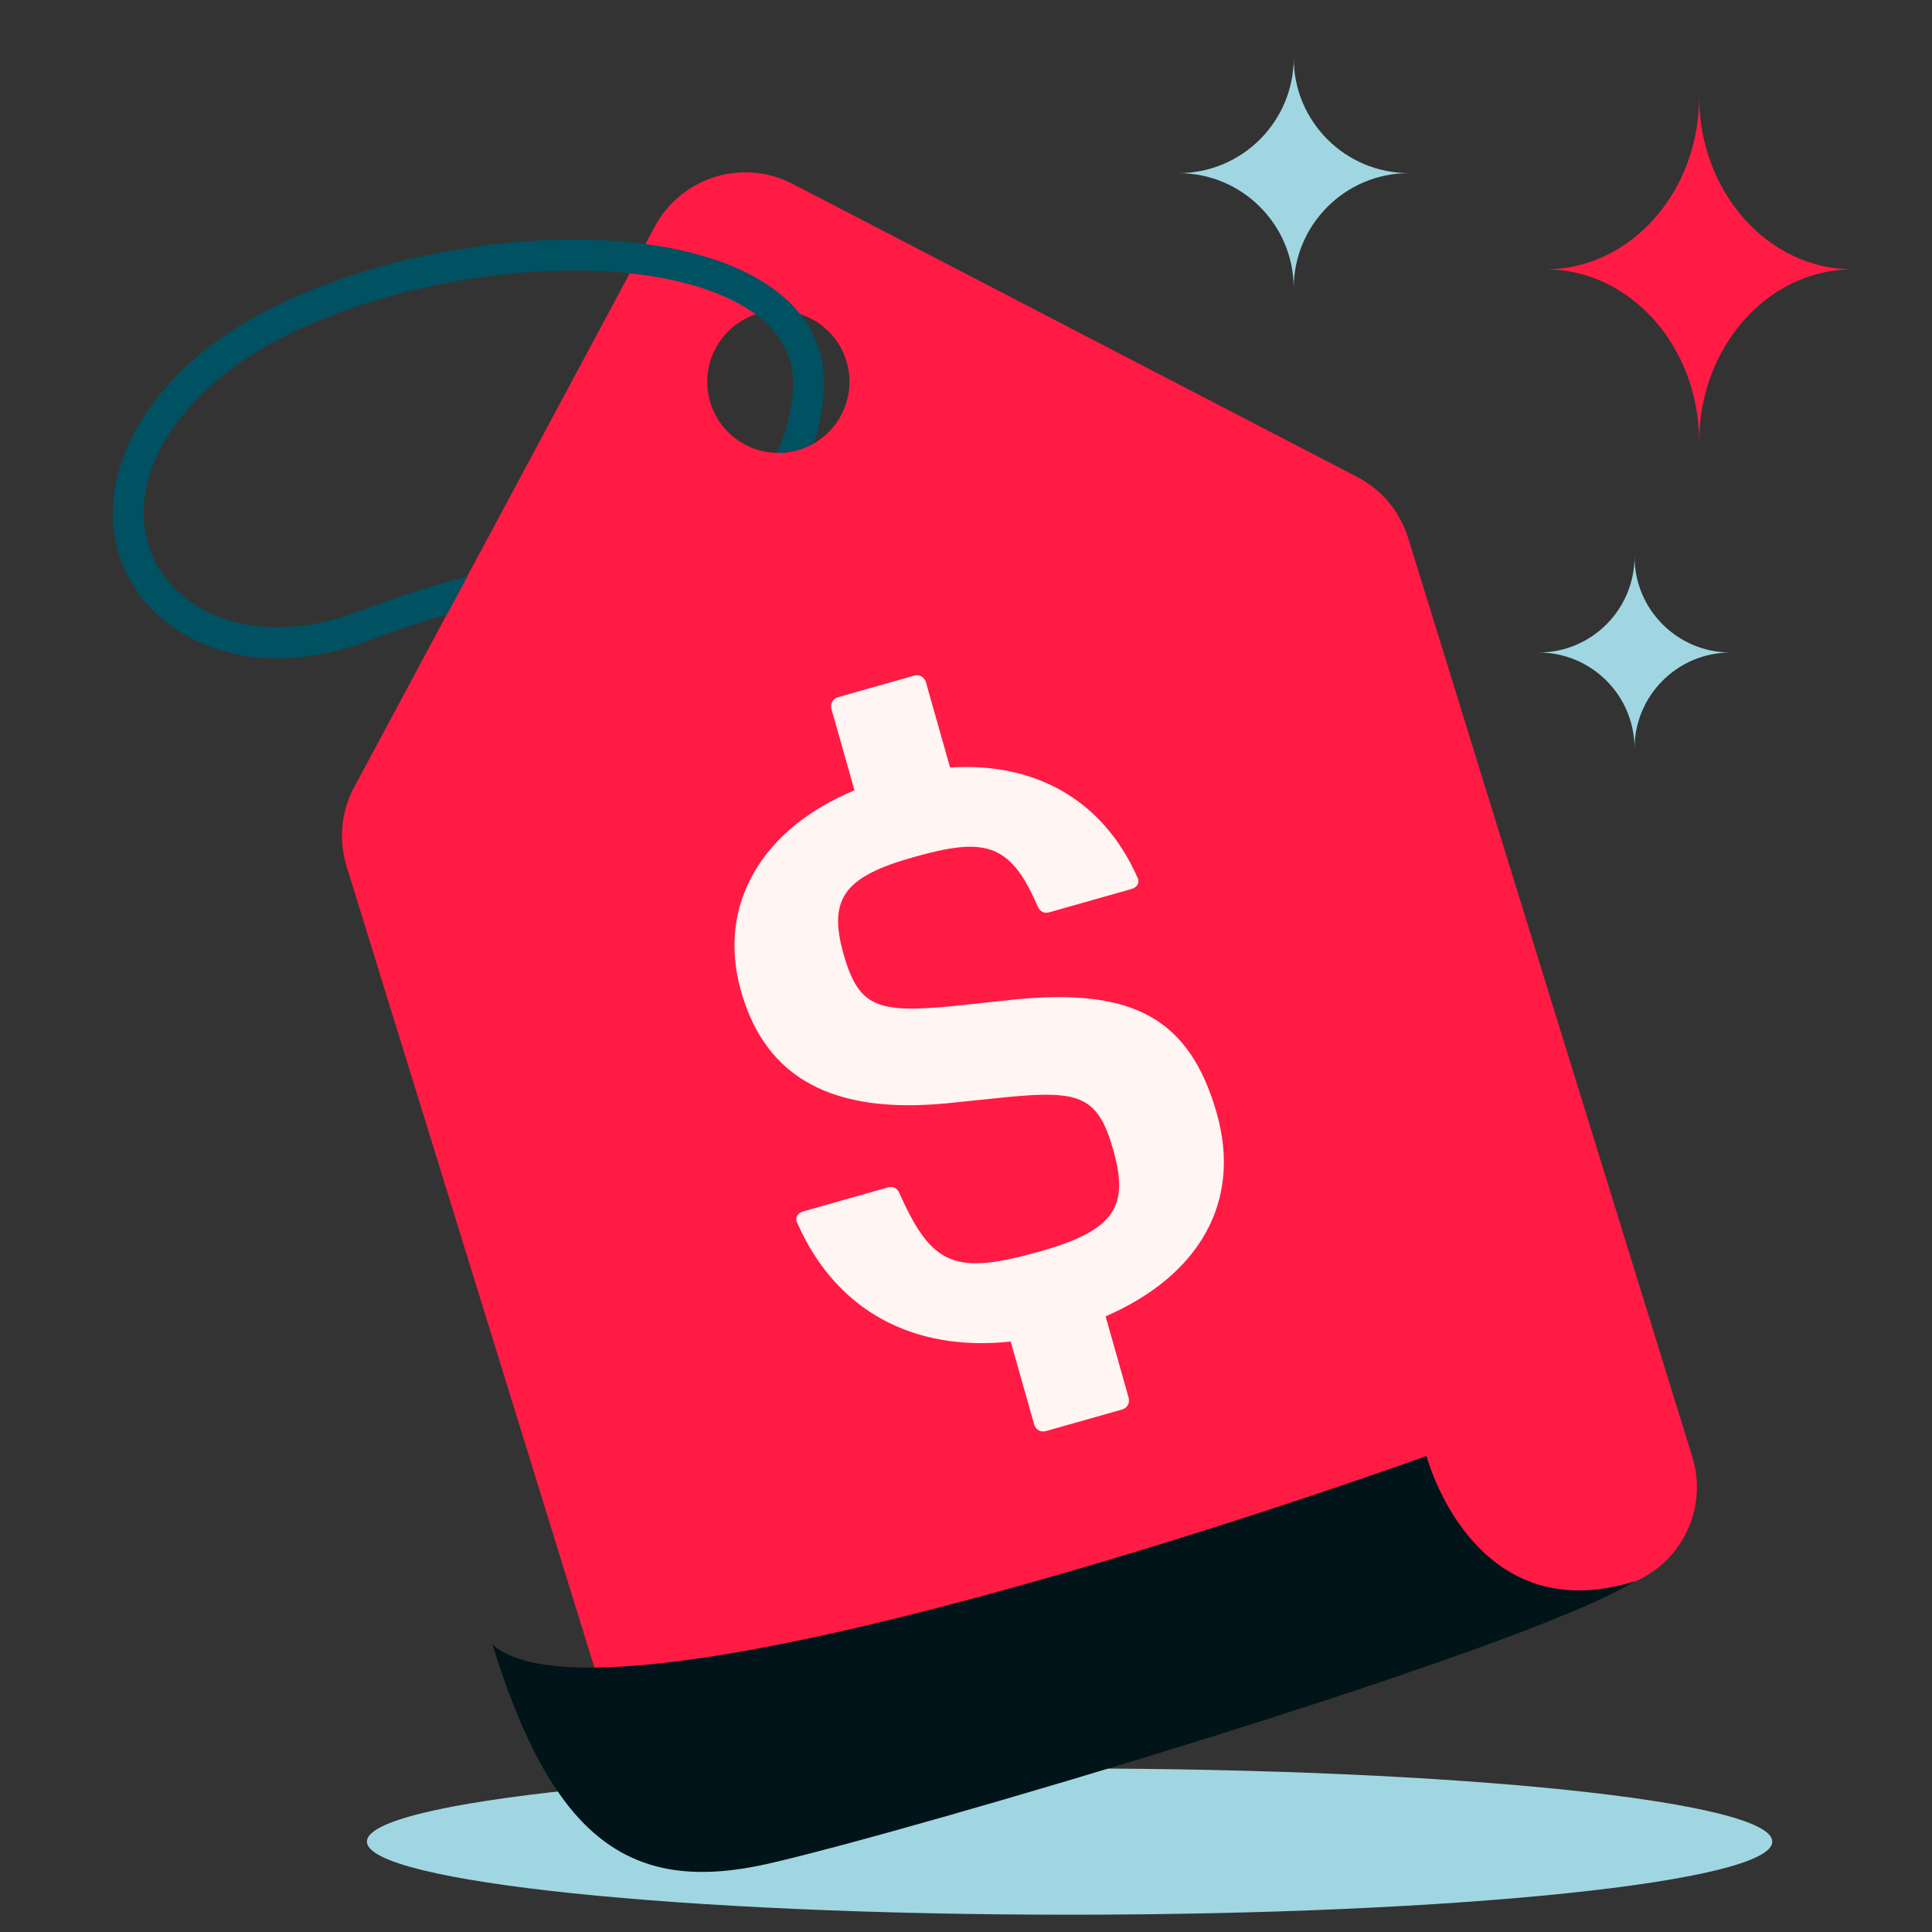
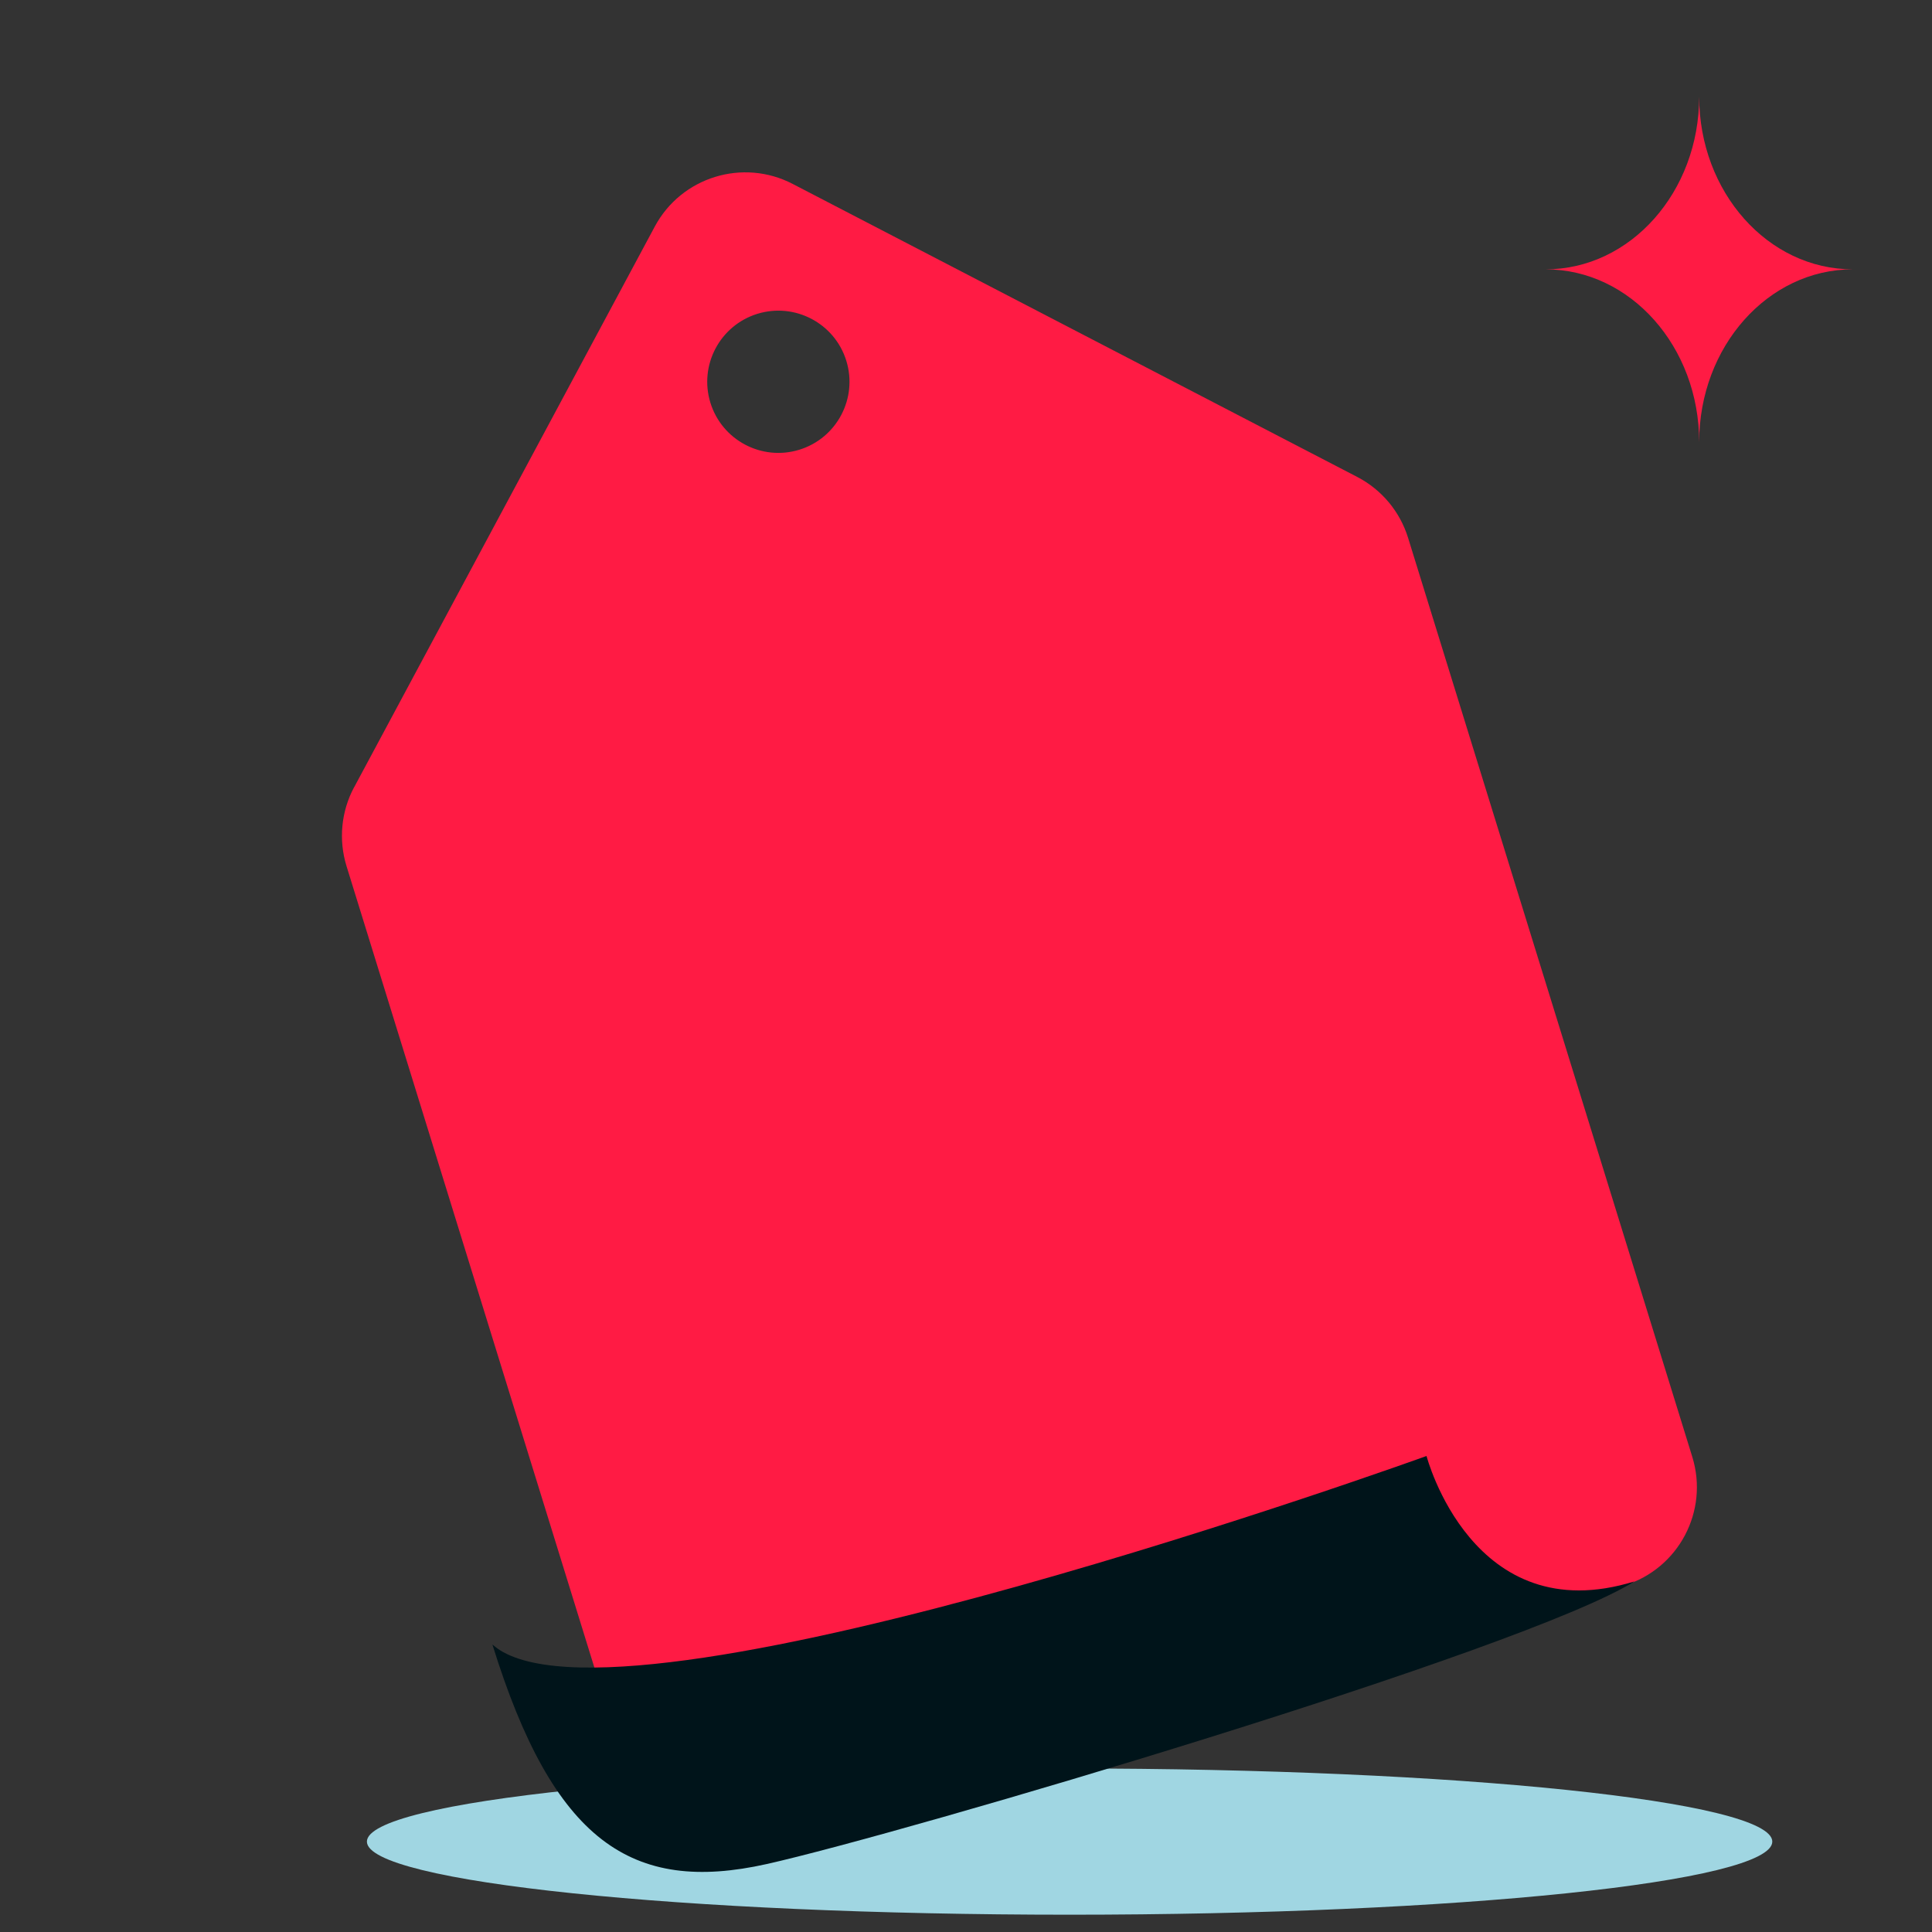
<svg xmlns="http://www.w3.org/2000/svg" width="100" height="100" viewBox="0 0 100 100" fill="none">
  <rect x="0" y="0" width="100" height="100" fill="#333333" stroke="none" />
-   <path fill-rule="evenodd" clip-rule="evenodd" d="M61 8.961C64.291 8.961 66.962 11.63 66.962 14.923C66.962 11.63 69.63 8.961 72.923 8.961C69.63 8.961 66.962 6.292 66.962 3C66.962 6.292 64.291 8.961 61 8.961Z" fill="#A0D6E2" />
-   <path fill-rule="evenodd" clip-rule="evenodd" d="M79.635 33.774C82.378 33.774 84.603 35.999 84.603 38.742C84.603 35.999 86.827 33.774 89.571 33.774C86.827 33.774 84.603 31.55 84.603 28.806C84.603 31.55 82.378 33.774 79.635 33.774Z" fill="#A0D6E2" />
  <path fill-rule="evenodd" clip-rule="evenodd" d="M87.949 5C87.949 9.938 84.388 13.941 80 13.941C84.388 13.941 87.949 17.946 87.949 22.884C87.949 17.946 91.507 13.941 95.897 13.941C91.507 13.941 87.949 9.938 87.949 5" fill="#FF1B44" />
  <path fill-rule="evenodd" clip-rule="evenodd" d="M55.361 99.105C35.275 99.105 18.991 97.41 18.991 95.321C18.991 93.232 35.275 91.536 55.361 91.536C75.449 91.536 91.734 93.232 91.734 95.321C91.734 97.41 75.449 99.105 55.361 99.105Z" fill="#A0D6E2" />
  <path d="M18.332 40.745L33.892 11.725C35.267 9.163 38.446 8.18 41.026 9.518L70.253 24.688C71.515 25.344 72.461 26.477 72.882 27.838L87.593 75.408C88.46 78.211 86.888 81.191 84.085 82.058L39.299 95.909C36.495 96.776 33.515 95.204 32.648 92.4L17.936 44.831C17.517 43.473 17.657 42 18.328 40.746L18.332 40.745ZM41.376 23.277C43.317 22.677 44.405 20.615 43.805 18.673C43.204 16.732 41.142 15.644 39.2 16.244C37.259 16.845 36.171 18.907 36.771 20.848C37.372 22.79 39.434 23.878 41.376 23.277Z" fill="#FF1B44" />
-   <path d="M9.972 18.65C16.545 12.803 31.638 10.475 38.811 14.202C41.615 15.661 42.928 17.894 42.607 20.667C42.51 21.51 42.349 22.261 42.136 22.94C41.56 23.277 40.89 23.449 40.211 23.439C40.609 22.627 40.88 21.661 41.019 20.483C41.261 18.4 40.27 16.765 38.073 15.626C33.676 13.34 25.774 13.59 19.212 15.62C15.965 16.624 13.044 18.066 11.04 19.851C6.907 23.525 6.88 27.206 8.233 29.427C9.757 31.926 13.587 33.566 18.707 31.598C20.636 30.856 22.457 30.293 24.189 29.828L23.136 31.791C21.895 32.157 20.613 32.58 19.28 33.094C13.306 35.396 8.735 33.332 6.863 30.261C4.741 26.782 5.962 22.224 9.969 18.655L9.972 18.65Z" fill="#005162" />
-   <path d="M54.149 74.069C53.866 74.15 53.606 74.005 53.526 73.722L52.313 69.439C47.356 69.97 43.328 67.925 41.29 63.351C41.117 63.051 41.262 62.791 41.585 62.7L45.95 61.463C46.232 61.383 46.44 61.499 46.56 61.77C48.248 65.57 49.465 66.011 53.869 64.763C57.789 63.653 58.432 62.379 57.619 59.51C56.84 56.762 55.912 56.414 52.133 56.786L48.994 57.108C43.171 57.667 39.65 55.87 38.356 51.304C37.074 46.778 39.5 42.861 44.229 40.91L43.038 36.707C42.958 36.424 43.103 36.165 43.386 36.085L47.306 34.974C47.589 34.894 47.848 35.039 47.928 35.322L49.176 39.726C53.55 39.447 57.065 41.376 58.85 45.367C59.023 45.667 58.878 45.926 58.554 46.018L54.311 47.22C54.029 47.3 53.821 47.184 53.689 46.873C52.271 43.564 50.899 43.342 47.262 44.372C43.787 45.357 42.833 46.456 43.657 49.366C44.435 52.114 45.364 52.462 49.357 52.073L52.577 51.728C58.653 51.141 61.586 52.711 62.983 57.641C64.265 62.167 62.122 66.004 57.225 68.134L58.416 72.337C58.496 72.619 58.351 72.879 58.068 72.959L54.149 74.069Z" fill="#FFF6F3" />
  <path fill-rule="evenodd" clip-rule="evenodd" d="M73.837 75.362C73.837 75.362 76.206 84.453 84.6 81.853C78.879 85.434 46.681 94.918 39.687 96.482C32.693 98.046 28.641 95.302 25.488 85.122C25.617 85.221 25.733 85.322 25.872 85.41C33.222 90.042 73.837 75.362 73.837 75.362Z" fill="#00141A" />
</svg>